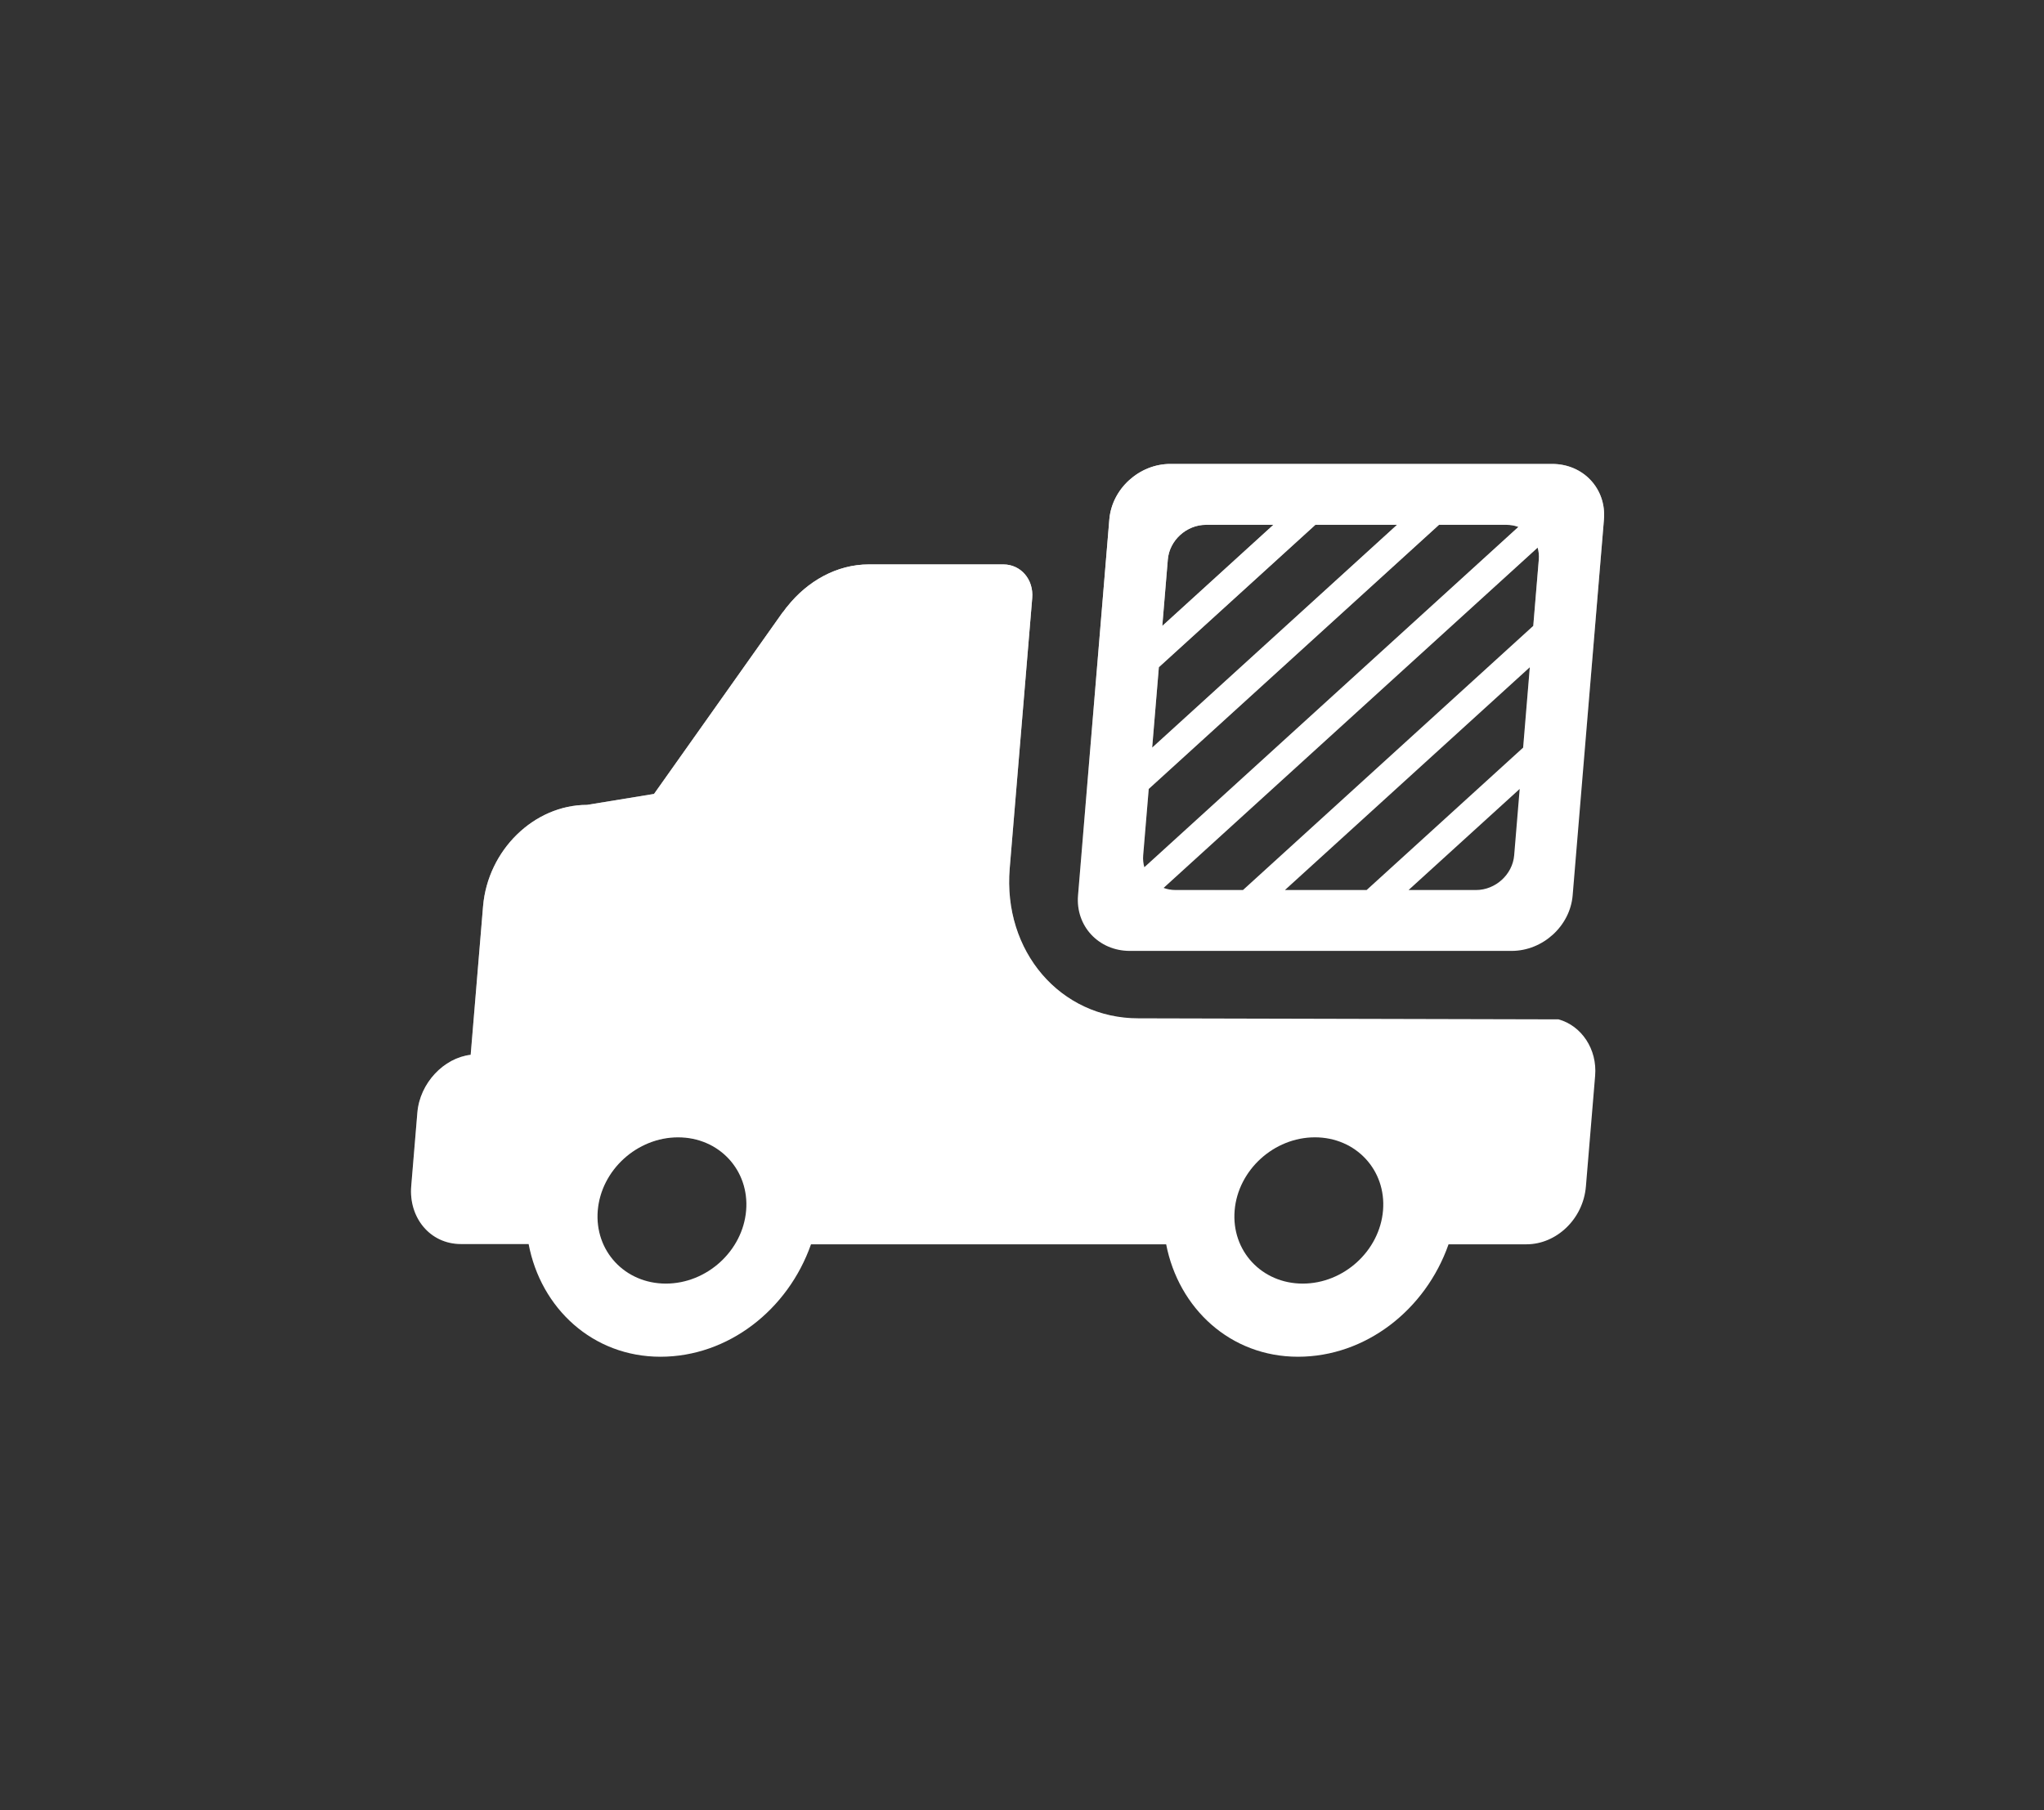
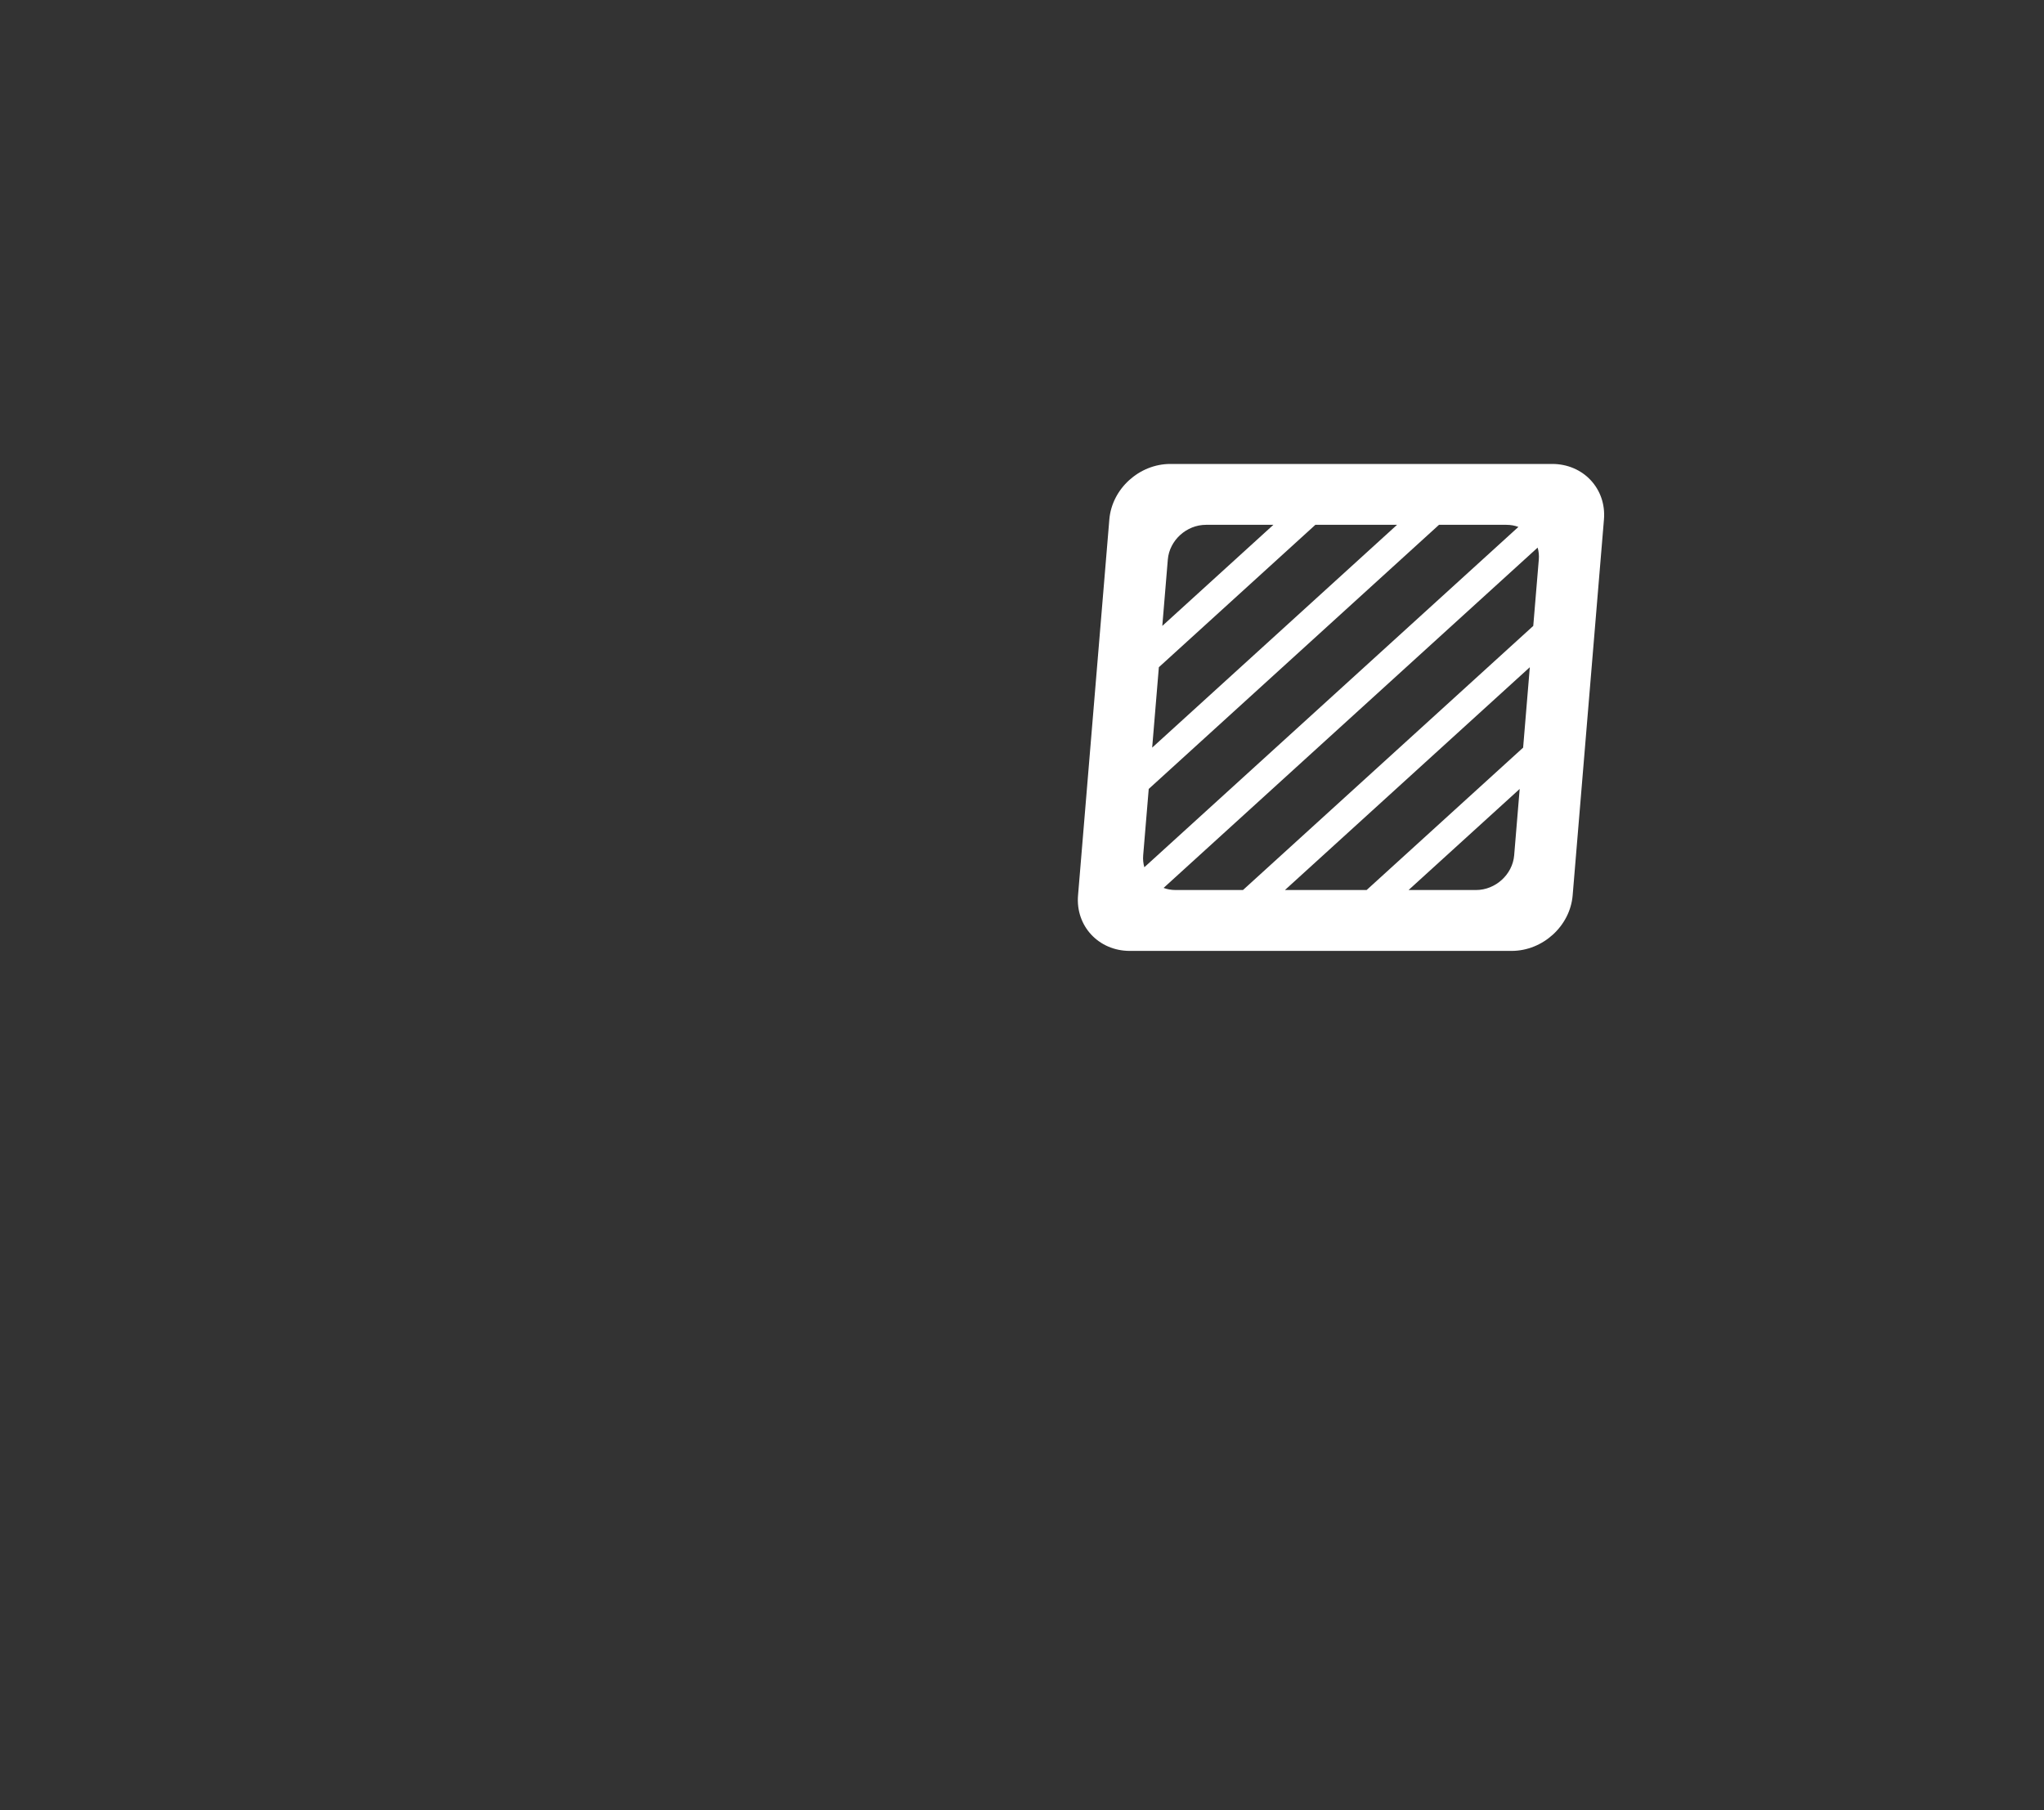
<svg xmlns="http://www.w3.org/2000/svg" width="70" height="62" viewBox="0 0 70 62" fill="none">
  <rect x="0" y="0" width="70" height="62" fill="#333333" stroke="none" />
-   <path fill-rule="evenodd" clip-rule="evenodd" d="M53.375 34.913L38.986 34.878C36.313 34.878 34.342 32.581 34.579 29.742L35.35 20.483C35.403 19.846 34.961 19.331 34.36 19.331H29.755C28.645 19.331 27.642 19.916 26.962 20.772C26.936 20.798 26.908 20.837 26.88 20.877C26.852 20.916 26.824 20.955 26.797 20.981L22.398 27.192L20.105 27.567C18.288 27.567 16.703 29.122 16.543 31.043L16.119 36.127C15.206 36.232 14.378 37.088 14.293 38.11L14.083 40.625C13.994 41.699 14.724 42.608 15.785 42.608H18.104C18.521 44.809 20.299 46.468 22.618 46.468C24.937 46.468 26.987 44.861 27.774 42.617H33.843H39.937C40.363 44.809 42.133 46.468 44.452 46.468C46.771 46.468 48.821 44.861 49.608 42.617H52.281C53.292 42.617 54.219 41.761 54.312 40.634L54.628 36.843C54.704 35.935 54.162 35.131 53.375 34.913ZM25.553 41.458C25.438 42.842 24.207 43.963 22.803 43.963C21.4 43.963 20.356 42.842 20.471 41.458C20.587 40.075 21.818 38.953 23.221 38.953C24.624 38.953 25.668 40.075 25.553 41.458ZM44.614 43.963C46.017 43.963 47.248 42.842 47.364 41.458C47.479 40.075 46.435 38.953 45.031 38.953C43.628 38.953 42.397 40.075 42.282 41.458C42.167 42.842 43.211 43.963 44.614 43.963Z" fill="white" />
-   <path style="mix-blend-mode:overlay" fill-rule="evenodd" clip-rule="evenodd" d="M53.375 34.913L38.986 34.878C36.313 34.878 34.342 32.581 34.579 29.742L35.35 20.483C35.403 19.846 34.961 19.331 34.36 19.331H29.755C28.645 19.331 27.642 19.916 26.962 20.772C26.936 20.798 26.908 20.837 26.88 20.877C26.852 20.916 26.824 20.955 26.797 20.981L22.398 27.192L20.105 27.567C18.288 27.567 16.703 29.122 16.543 31.043L16.119 36.127C15.206 36.232 14.378 37.088 14.293 38.11L14.083 40.625C13.994 41.699 14.724 42.608 15.785 42.608H18.104C18.521 44.809 20.299 46.468 22.618 46.468C24.937 46.468 26.987 44.861 27.774 42.617H33.843H39.937C40.363 44.809 42.133 46.468 44.452 46.468C46.771 46.468 48.821 44.861 49.608 42.617H52.281C53.292 42.617 54.219 41.761 54.312 40.634L54.628 36.843C54.704 35.935 54.162 35.131 53.375 34.913ZM25.553 41.458C25.438 42.842 24.207 43.963 22.803 43.963C21.4 43.963 20.356 42.842 20.471 41.458C20.587 40.075 21.818 38.953 23.221 38.953C24.624 38.953 25.668 40.075 25.553 41.458ZM44.614 43.963C46.017 43.963 47.248 42.842 47.364 41.458C47.479 40.075 46.435 38.953 45.031 38.953C43.628 38.953 42.397 40.075 42.282 41.458C42.167 42.842 43.211 43.963 44.614 43.963Z" fill="url(#paint0_linear_78_1344)" />
  <path fill-rule="evenodd" clip-rule="evenodd" d="M40.081 15.89C39.014 15.89 38.079 16.741 37.991 17.791L36.919 30.667C36.831 31.717 37.625 32.568 38.691 32.568H51.768C52.835 32.568 53.77 31.717 53.858 30.667L54.93 17.791C55.018 16.741 54.224 15.89 53.157 15.89H40.081ZM39.458 25.606L39.687 22.852L45.047 17.975H47.844L39.458 25.606ZM41.3 17.975H43.609L39.805 21.437L39.994 19.163C40.049 18.507 40.634 17.975 41.3 17.975ZM39.34 27.021L39.15 29.295C39.138 29.438 39.153 29.576 39.19 29.703L52 18.047C51.874 18 51.736 17.975 51.591 17.975H49.281L39.34 27.021ZM40.258 30.483C40.112 30.483 39.975 30.458 39.849 30.411L52.659 18.755C52.696 18.882 52.711 19.02 52.699 19.163L52.509 21.437L42.568 30.483H40.258ZM44.005 30.483H46.802L52.162 25.606L52.391 22.852L44.005 30.483ZM50.549 30.483H48.239L52.044 27.021L51.855 29.295C51.8 29.951 51.215 30.483 50.549 30.483Z" fill="white" />
-   <path style="mix-blend-mode:overlay" fill-rule="evenodd" clip-rule="evenodd" d="M40.081 15.89C39.014 15.89 38.079 16.741 37.991 17.791L36.919 30.667C36.831 31.717 37.625 32.568 38.691 32.568H51.768C52.835 32.568 53.77 31.717 53.858 30.667L54.93 17.791C55.018 16.741 54.224 15.89 53.157 15.89H40.081ZM39.458 25.606L39.687 22.852L45.047 17.975H47.844L39.458 25.606ZM41.3 17.975H43.609L39.805 21.437L39.994 19.163C40.049 18.507 40.634 17.975 41.3 17.975ZM39.34 27.021L39.15 29.295C39.138 29.438 39.153 29.576 39.19 29.703L52 18.047C51.874 18 51.736 17.975 51.591 17.975H49.281L39.34 27.021ZM40.258 30.483C40.112 30.483 39.975 30.458 39.849 30.411L52.659 18.755C52.696 18.882 52.711 19.02 52.699 19.163L52.509 21.437L42.568 30.483H40.258ZM44.005 30.483H46.802L52.162 25.606L52.391 22.852L44.005 30.483ZM50.549 30.483H48.239L52.044 27.021L51.855 29.295C51.8 29.951 51.215 30.483 50.549 30.483Z" fill="url(#paint1_linear_78_1344)" />
  <defs>
    <linearGradient id="paint0_linear_78_1344" x1="29.686" y1="19.331" x2="34.974" y2="41.547" gradientUnits="userSpaceOnUse">
      <stop stop-color="white" stop-opacity="0.8" />
      <stop offset="1" stop-color="white" stop-opacity="0" />
    </linearGradient>
    <linearGradient id="paint1_linear_78_1344" x1="43.972" y1="15.89" x2="48.373" y2="28.671" gradientUnits="userSpaceOnUse">
      <stop stop-color="white" stop-opacity="0.8" />
      <stop offset="1" stop-color="white" stop-opacity="0" />
    </linearGradient>
  </defs>
</svg>